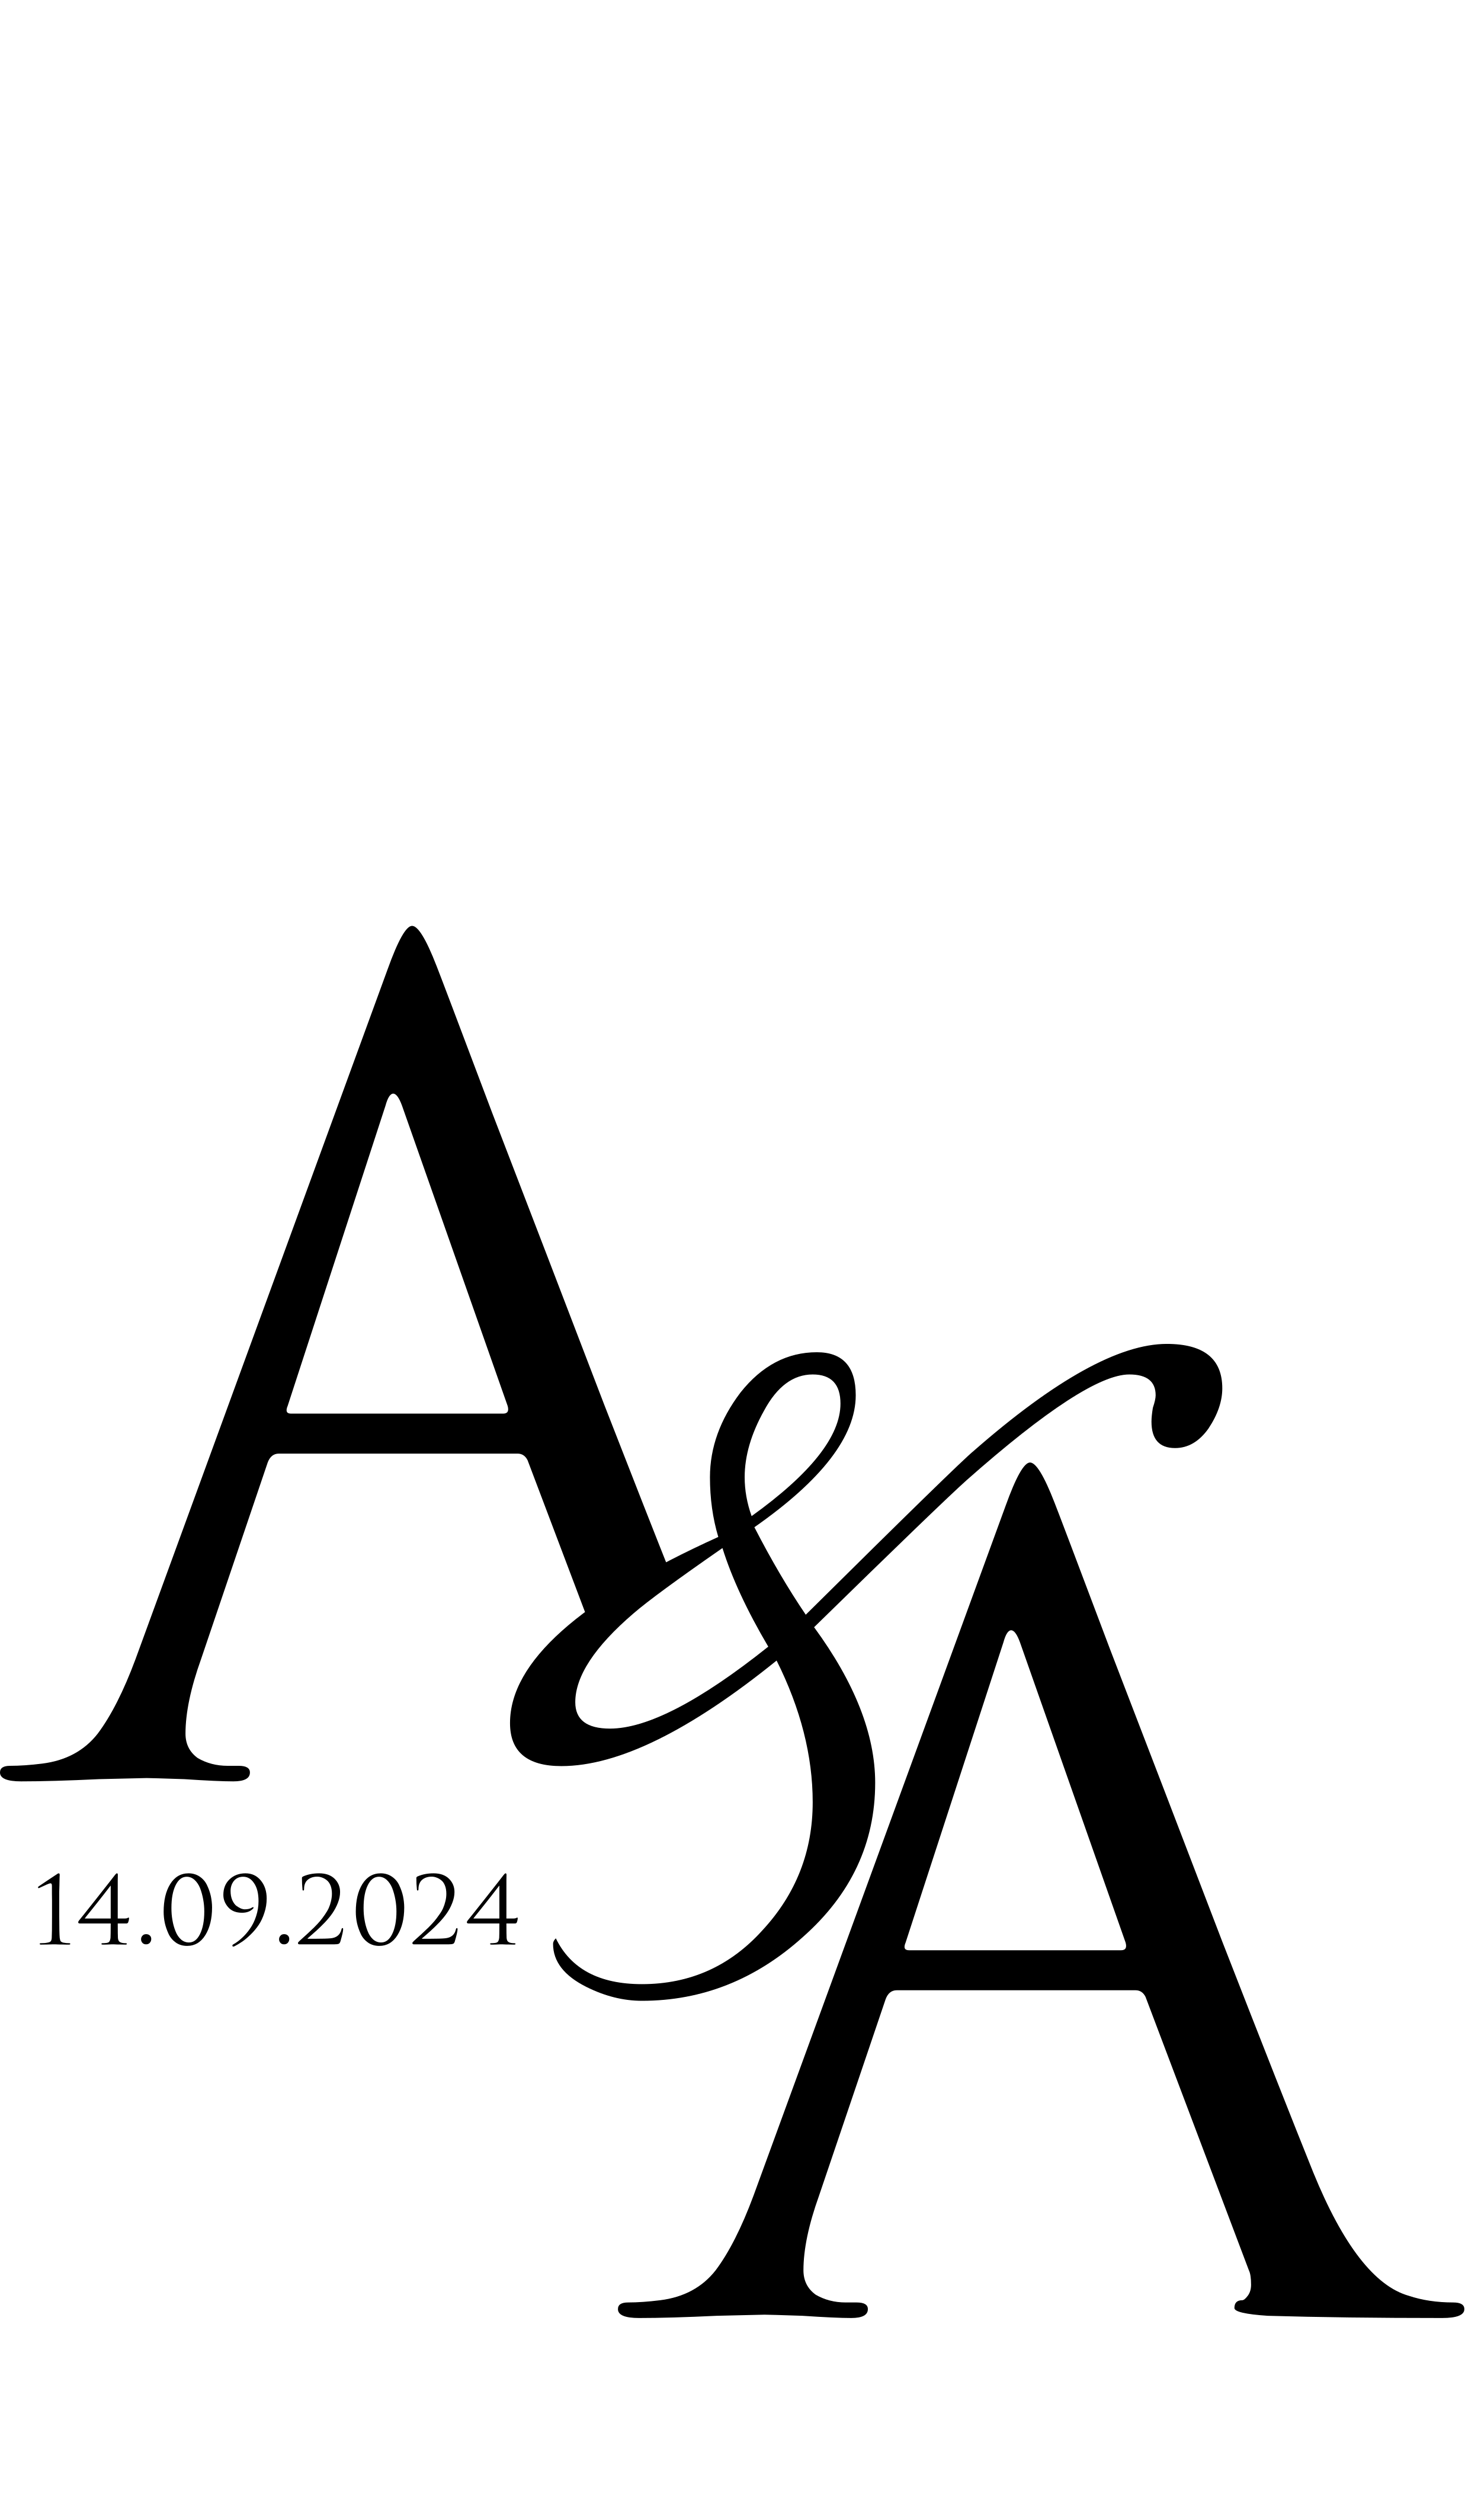
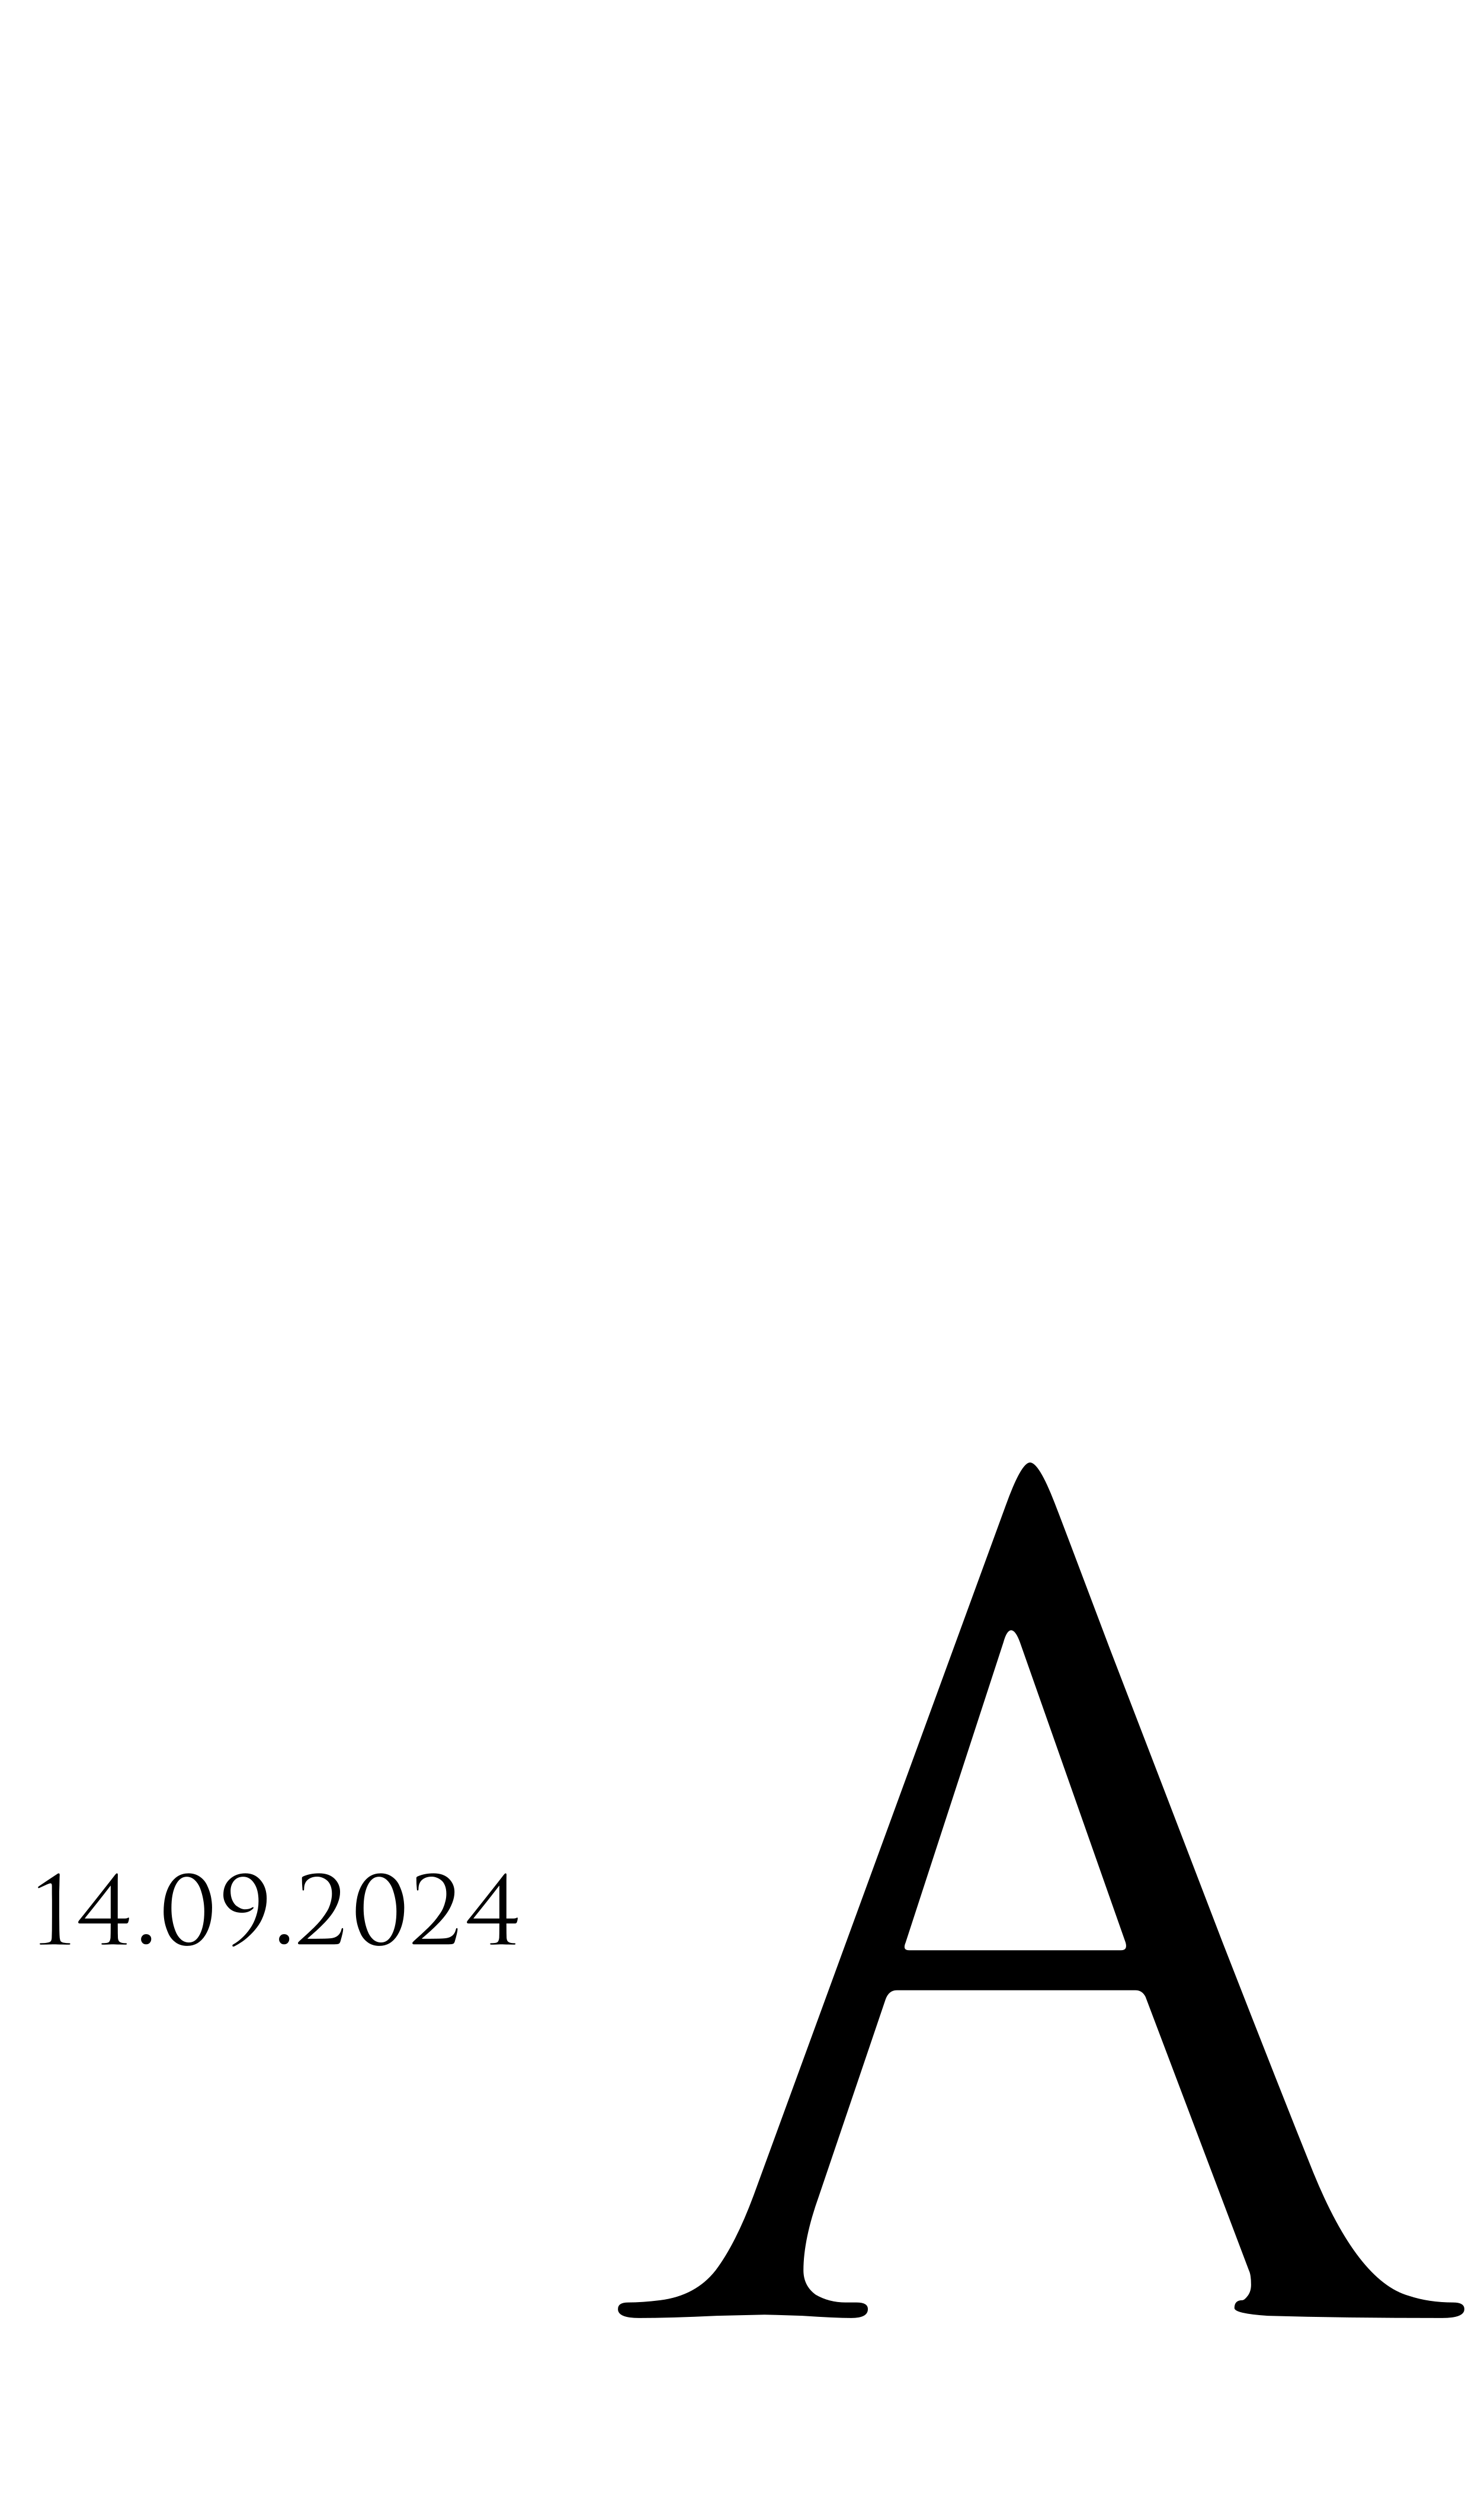
<svg xmlns="http://www.w3.org/2000/svg" width="16" height="27" viewBox="0 0 16 27" fill="none">
-   <path fill-rule="evenodd" clip-rule="evenodd" d="M4.452 10C4.388 10 4.3 10.156 4.188 10.468L1.464 17.92C1.336 18.264 1.2 18.532 1.056 18.724C0.912 18.908 0.712 19.016 0.456 19.048C0.328 19.064 0.212 19.072 0.108 19.072C0.036 19.072 0 19.096 0 19.144C0 19.208 0.076 19.24 0.228 19.24C0.452 19.24 0.732 19.232 1.068 19.216C1.404 19.208 1.576 19.204 1.584 19.204C1.616 19.204 1.752 19.208 1.992 19.216C2.232 19.232 2.408 19.24 2.52 19.24C2.64 19.24 2.7 19.208 2.7 19.144C2.7 19.096 2.66 19.072 2.58 19.072H2.46C2.34 19.072 2.232 19.044 2.136 18.988C2.048 18.924 2.004 18.836 2.004 18.724C2.004 18.5 2.06 18.232 2.172 17.92L2.892 15.796C2.916 15.732 2.956 15.7 3.012 15.7H5.592C5.64 15.7 5.676 15.724 5.7 15.772L6.333 17.445L7.277 17.078C7.08 16.583 6.83 15.947 6.528 15.172C6.096 14.044 5.692 12.992 5.316 12.016C4.948 11.04 4.748 10.512 4.716 10.432C4.604 10.144 4.516 10 4.452 10ZM5.436 15.268H3.144C3.096 15.268 3.084 15.24 3.108 15.184L4.164 11.944C4.188 11.856 4.216 11.812 4.248 11.812C4.28 11.812 4.312 11.856 4.344 11.944L5.484 15.184C5.5 15.24 5.484 15.268 5.436 15.268Z" fill="black" />
-   <path d="M13.205 14.995C13.205 15.135 13.155 15.28 13.055 15.43C12.955 15.57 12.835 15.64 12.695 15.64C12.525 15.64 12.44 15.545 12.44 15.355C12.44 15.315 12.445 15.265 12.455 15.205C12.475 15.145 12.485 15.1 12.485 15.07C12.485 14.92 12.39 14.845 12.2 14.845C11.89 14.845 11.305 15.225 10.445 15.985C10.255 16.155 9.705 16.685 8.795 17.575C9.235 18.175 9.455 18.735 9.455 19.255C9.455 19.905 9.195 20.46 8.675 20.92C8.165 21.38 7.585 21.61 6.935 21.61C6.735 21.61 6.535 21.56 6.335 21.46C6.095 21.34 5.975 21.185 5.975 20.995C5.975 20.975 5.985 20.955 6.005 20.935C6.165 21.265 6.475 21.43 6.935 21.43C7.455 21.43 7.89 21.235 8.24 20.845C8.6 20.455 8.78 19.995 8.78 19.465C8.78 18.965 8.65 18.455 8.39 17.935C7.45 18.695 6.675 19.075 6.065 19.075C5.695 19.075 5.51 18.92 5.51 18.61C5.51 17.95 6.26 17.28 7.76 16.6C7.7 16.4 7.67 16.185 7.67 15.955C7.67 15.635 7.78 15.33 8 15.04C8.23 14.75 8.505 14.605 8.825 14.605C9.105 14.605 9.245 14.76 9.245 15.07C9.245 15.51 8.88 15.985 8.15 16.495C8.33 16.845 8.515 17.16 8.705 17.44C9.805 16.35 10.41 15.76 10.52 15.67C11.4 14.9 12.095 14.515 12.605 14.515C13.005 14.515 13.205 14.675 13.205 14.995ZM9.08 15.16C9.08 14.95 8.98 14.845 8.78 14.845C8.57 14.845 8.395 14.975 8.255 15.235C8.115 15.485 8.045 15.725 8.045 15.955C8.045 16.095 8.07 16.235 8.12 16.375C8.76 15.915 9.08 15.51 9.08 15.16ZM8.3 17.785C8.07 17.395 7.905 17.04 7.805 16.72C7.315 17.06 6.995 17.295 6.845 17.425C6.425 17.785 6.215 18.105 6.215 18.385C6.215 18.575 6.34 18.67 6.59 18.67C6.99 18.67 7.56 18.375 8.3 17.785Z" fill="black" />
  <path d="M10.864 16.264C10.976 15.952 11.064 15.796 11.128 15.796C11.192 15.796 11.28 15.94 11.392 16.228C11.424 16.308 11.624 16.836 11.992 17.812C12.368 18.788 12.772 19.84 13.204 20.968C13.644 22.096 13.972 22.928 14.188 23.464C14.508 24.248 14.852 24.692 15.22 24.796C15.364 24.844 15.524 24.868 15.7 24.868C15.78 24.868 15.82 24.892 15.82 24.94C15.82 25.004 15.74 25.036 15.58 25.036C14.876 25.036 14.248 25.028 13.696 25.012C13.456 24.996 13.336 24.968 13.336 24.928C13.336 24.872 13.364 24.844 13.42 24.844C13.436 24.844 13.456 24.828 13.48 24.796C13.504 24.764 13.516 24.724 13.516 24.676C13.516 24.604 13.508 24.552 13.492 24.52L12.376 21.568C12.352 21.52 12.316 21.496 12.268 21.496H9.688C9.632 21.496 9.592 21.528 9.568 21.592L8.848 23.716C8.736 24.028 8.68 24.296 8.68 24.52C8.68 24.632 8.724 24.72 8.812 24.784C8.908 24.84 9.016 24.868 9.136 24.868H9.256C9.336 24.868 9.376 24.892 9.376 24.94C9.376 25.004 9.316 25.036 9.196 25.036C9.084 25.036 8.908 25.028 8.668 25.012C8.428 25.004 8.292 25 8.26 25C8.252 25 8.08 25.004 7.744 25.012C7.408 25.028 7.128 25.036 6.904 25.036C6.752 25.036 6.676 25.004 6.676 24.94C6.676 24.892 6.712 24.868 6.784 24.868C6.888 24.868 7.004 24.86 7.132 24.844C7.388 24.812 7.588 24.704 7.732 24.52C7.876 24.328 8.012 24.06 8.14 23.716L10.864 16.264ZM9.82 21.064H12.112C12.16 21.064 12.176 21.036 12.16 20.98L11.02 17.74C10.988 17.652 10.956 17.608 10.924 17.608C10.892 17.608 10.864 17.652 10.84 17.74L9.784 20.98C9.76 21.036 9.772 21.064 9.82 21.064Z" fill="black" />
  <path d="M0.64 20.514V20.699C0.64 20.823 0.642 20.9 0.645 20.929C0.647 20.946 0.651 20.959 0.655 20.966C0.661 20.973 0.671 20.979 0.685 20.982C0.705 20.986 0.727 20.988 0.751 20.988C0.757 20.988 0.759 20.991 0.759 20.996C0.759 21.001 0.754 21.003 0.742 21.003C0.72 21.003 0.698 21.003 0.674 21.002C0.652 21.002 0.633 21.002 0.619 21.001L0.598 21H0.573C0.556 21.001 0.535 21.001 0.51 21.002C0.486 21.003 0.464 21.003 0.445 21.003C0.435 21.003 0.429 21.001 0.429 20.996C0.429 20.991 0.432 20.988 0.437 20.988C0.469 20.988 0.495 20.986 0.517 20.981C0.533 20.978 0.544 20.973 0.549 20.966C0.555 20.958 0.558 20.946 0.559 20.929C0.561 20.9 0.562 20.823 0.562 20.699V20.524C0.562 20.506 0.562 20.481 0.561 20.449C0.561 20.416 0.561 20.391 0.561 20.372C0.561 20.361 0.56 20.353 0.557 20.348C0.555 20.343 0.551 20.341 0.543 20.341C0.534 20.341 0.496 20.357 0.429 20.389C0.425 20.392 0.421 20.393 0.417 20.393C0.413 20.393 0.411 20.39 0.411 20.384C0.411 20.381 0.414 20.377 0.418 20.374C0.42 20.373 0.452 20.351 0.513 20.31C0.575 20.269 0.608 20.247 0.611 20.245C0.621 20.237 0.629 20.233 0.635 20.233C0.642 20.233 0.645 20.24 0.645 20.254C0.645 20.255 0.645 20.26 0.644 20.269C0.644 20.278 0.644 20.29 0.643 20.306C0.643 20.321 0.643 20.339 0.642 20.359C0.642 20.378 0.641 20.402 0.64 20.43C0.64 20.457 0.64 20.485 0.64 20.514ZM1.272 20.4V20.721H1.348C1.356 20.721 1.363 20.72 1.369 20.719C1.375 20.717 1.38 20.715 1.383 20.713C1.386 20.711 1.388 20.71 1.389 20.71C1.392 20.71 1.394 20.714 1.394 20.722C1.394 20.731 1.391 20.744 1.385 20.762C1.381 20.771 1.374 20.775 1.364 20.775H1.272C1.272 20.863 1.273 20.914 1.274 20.929C1.275 20.945 1.279 20.957 1.285 20.966C1.291 20.974 1.302 20.98 1.317 20.984C1.33 20.987 1.344 20.988 1.361 20.988C1.367 20.988 1.37 20.991 1.37 20.996C1.37 21.001 1.365 21.003 1.354 21.003C1.338 21.003 1.32 21.003 1.3 21.002C1.28 21.002 1.263 21.002 1.25 21.001C1.237 21 1.229 21 1.228 21C1.227 21 1.22 21 1.208 21C1.197 21.001 1.182 21.001 1.163 21.002C1.145 21.003 1.128 21.003 1.112 21.003C1.101 21.003 1.096 21.001 1.096 20.996C1.096 20.991 1.099 20.988 1.104 20.988C1.119 20.988 1.135 20.987 1.151 20.985C1.166 20.983 1.177 20.978 1.182 20.969C1.188 20.96 1.192 20.946 1.194 20.929C1.195 20.914 1.196 20.863 1.196 20.775H0.866C0.852 20.775 0.845 20.771 0.845 20.763C0.845 20.756 0.848 20.749 0.854 20.742C0.86 20.735 0.923 20.657 1.042 20.506C1.161 20.355 1.228 20.27 1.242 20.251C1.251 20.239 1.258 20.233 1.263 20.233C1.27 20.233 1.273 20.239 1.273 20.25C1.273 20.251 1.273 20.271 1.272 20.31C1.272 20.349 1.272 20.379 1.272 20.4ZM1.196 20.721V20.367H1.194C1.189 20.374 1.165 20.405 1.122 20.46C1.079 20.515 1.035 20.571 0.989 20.628C0.943 20.685 0.918 20.716 0.915 20.721H1.196ZM1.578 21C1.56 21 1.547 20.994 1.538 20.983C1.528 20.972 1.524 20.959 1.524 20.945C1.524 20.932 1.528 20.919 1.538 20.908C1.547 20.896 1.561 20.89 1.579 20.89C1.595 20.89 1.608 20.895 1.618 20.904C1.628 20.913 1.634 20.926 1.634 20.942C1.634 20.959 1.628 20.973 1.618 20.984C1.608 20.995 1.594 21 1.578 21ZM1.768 20.648C1.768 20.525 1.791 20.426 1.839 20.349C1.887 20.272 1.953 20.233 2.037 20.233C2.083 20.233 2.123 20.245 2.158 20.269C2.192 20.292 2.219 20.323 2.237 20.362C2.255 20.4 2.269 20.439 2.278 20.48C2.286 20.52 2.291 20.561 2.291 20.602C2.291 20.724 2.266 20.824 2.218 20.901C2.17 20.978 2.104 21.017 2.021 21.017C1.975 21.017 1.935 21.005 1.901 20.982C1.867 20.958 1.84 20.927 1.822 20.889C1.804 20.85 1.79 20.811 1.781 20.771C1.772 20.73 1.768 20.689 1.768 20.648ZM1.852 20.607C1.852 20.652 1.855 20.696 1.863 20.739C1.87 20.782 1.881 20.821 1.896 20.858C1.91 20.895 1.93 20.924 1.955 20.947C1.98 20.969 2.009 20.98 2.041 20.98C2.091 20.98 2.131 20.95 2.161 20.889C2.191 20.828 2.207 20.747 2.207 20.645C2.207 20.6 2.203 20.557 2.195 20.514C2.187 20.471 2.176 20.431 2.162 20.394C2.147 20.357 2.127 20.327 2.102 20.304C2.076 20.281 2.048 20.27 2.017 20.27C1.967 20.27 1.927 20.301 1.897 20.362C1.867 20.423 1.852 20.504 1.852 20.607ZM2.652 20.233C2.721 20.233 2.776 20.259 2.818 20.311C2.86 20.362 2.881 20.427 2.881 20.505C2.881 20.558 2.873 20.61 2.856 20.66C2.84 20.71 2.82 20.753 2.795 20.79C2.77 20.827 2.742 20.861 2.709 20.893C2.676 20.925 2.646 20.951 2.618 20.97C2.59 20.989 2.562 21.006 2.535 21.02C2.53 21.023 2.524 21.024 2.519 21.024C2.514 21.024 2.511 21.021 2.511 21.014C2.511 21.008 2.514 21.003 2.521 21C2.552 20.983 2.583 20.96 2.613 20.932C2.644 20.904 2.673 20.871 2.7 20.832C2.728 20.793 2.75 20.748 2.767 20.696C2.784 20.644 2.793 20.59 2.793 20.534C2.793 20.451 2.777 20.386 2.745 20.34C2.714 20.293 2.675 20.27 2.628 20.27C2.585 20.27 2.552 20.285 2.527 20.315C2.503 20.345 2.491 20.381 2.491 20.423C2.491 20.462 2.497 20.495 2.51 20.524C2.523 20.552 2.538 20.573 2.556 20.586C2.575 20.599 2.591 20.608 2.605 20.614C2.62 20.619 2.632 20.622 2.641 20.622C2.675 20.622 2.702 20.616 2.721 20.604C2.727 20.6 2.731 20.598 2.734 20.598C2.737 20.598 2.739 20.6 2.739 20.605C2.739 20.608 2.738 20.61 2.735 20.613C2.706 20.644 2.666 20.659 2.615 20.659C2.55 20.659 2.5 20.639 2.465 20.599C2.43 20.559 2.413 20.515 2.413 20.466C2.413 20.397 2.435 20.341 2.48 20.298C2.525 20.255 2.583 20.233 2.652 20.233ZM3.069 21C3.051 21 3.038 20.994 3.029 20.983C3.019 20.972 3.015 20.959 3.015 20.945C3.015 20.932 3.019 20.919 3.029 20.908C3.038 20.896 3.052 20.89 3.07 20.89C3.086 20.89 3.099 20.895 3.109 20.904C3.119 20.913 3.125 20.926 3.125 20.942C3.125 20.959 3.119 20.973 3.109 20.984C3.099 20.995 3.085 21 3.069 21ZM3.612 21H3.233C3.229 21 3.226 20.999 3.223 20.996C3.22 20.993 3.219 20.99 3.219 20.986C3.219 20.981 3.225 20.973 3.237 20.962C3.271 20.931 3.299 20.906 3.32 20.887C3.34 20.868 3.365 20.845 3.393 20.818C3.421 20.79 3.443 20.766 3.459 20.747C3.475 20.728 3.492 20.705 3.51 20.679C3.528 20.653 3.542 20.629 3.552 20.607C3.562 20.584 3.57 20.56 3.576 20.534C3.582 20.507 3.586 20.481 3.586 20.454C3.586 20.42 3.581 20.39 3.571 20.365C3.561 20.34 3.547 20.321 3.531 20.308C3.515 20.295 3.498 20.285 3.48 20.279C3.462 20.272 3.445 20.269 3.427 20.269C3.383 20.269 3.347 20.282 3.32 20.307C3.296 20.33 3.285 20.362 3.285 20.404C3.285 20.414 3.282 20.419 3.276 20.419C3.271 20.419 3.268 20.415 3.268 20.406C3.264 20.37 3.262 20.329 3.262 20.283C3.262 20.278 3.265 20.273 3.272 20.268C3.322 20.245 3.381 20.233 3.448 20.233C3.52 20.233 3.575 20.253 3.615 20.292C3.654 20.331 3.674 20.378 3.674 20.435C3.674 20.473 3.666 20.512 3.65 20.553C3.634 20.594 3.614 20.63 3.592 20.663C3.57 20.695 3.542 20.729 3.509 20.764C3.475 20.799 3.446 20.827 3.421 20.85C3.395 20.873 3.367 20.897 3.337 20.924C3.332 20.928 3.328 20.931 3.326 20.933C3.323 20.935 3.322 20.937 3.323 20.938C3.323 20.939 3.325 20.94 3.328 20.94H3.401C3.485 20.94 3.542 20.938 3.572 20.935C3.636 20.929 3.675 20.897 3.689 20.839C3.691 20.829 3.695 20.824 3.701 20.824C3.705 20.824 3.707 20.829 3.707 20.839C3.707 20.858 3.697 20.902 3.677 20.97C3.673 20.983 3.666 20.991 3.658 20.995C3.649 20.998 3.634 21 3.612 21ZM3.844 20.648C3.844 20.525 3.867 20.426 3.915 20.349C3.963 20.272 4.029 20.233 4.113 20.233C4.159 20.233 4.199 20.245 4.234 20.269C4.268 20.292 4.295 20.323 4.313 20.362C4.331 20.4 4.345 20.439 4.354 20.48C4.362 20.52 4.367 20.561 4.367 20.602C4.367 20.724 4.342 20.824 4.294 20.901C4.246 20.978 4.18 21.017 4.097 21.017C4.051 21.017 4.011 21.005 3.977 20.982C3.943 20.958 3.916 20.927 3.898 20.889C3.88 20.85 3.866 20.811 3.857 20.771C3.848 20.73 3.844 20.689 3.844 20.648ZM3.928 20.607C3.928 20.652 3.931 20.696 3.939 20.739C3.946 20.782 3.957 20.821 3.972 20.858C3.986 20.895 4.006 20.924 4.031 20.947C4.056 20.969 4.085 20.98 4.117 20.98C4.167 20.98 4.207 20.95 4.237 20.889C4.267 20.828 4.283 20.747 4.283 20.645C4.283 20.6 4.279 20.557 4.271 20.514C4.263 20.471 4.252 20.431 4.238 20.394C4.223 20.357 4.203 20.327 4.178 20.304C4.152 20.281 4.124 20.27 4.093 20.27C4.043 20.27 4.003 20.301 3.973 20.362C3.943 20.423 3.928 20.504 3.928 20.607ZM4.848 21H4.469C4.466 21 4.462 20.999 4.459 20.996C4.456 20.993 4.455 20.99 4.455 20.986C4.455 20.981 4.461 20.973 4.473 20.962C4.508 20.931 4.535 20.906 4.556 20.887C4.577 20.868 4.601 20.845 4.629 20.818C4.657 20.79 4.679 20.766 4.695 20.747C4.711 20.728 4.728 20.705 4.746 20.679C4.765 20.653 4.779 20.629 4.788 20.607C4.798 20.584 4.806 20.56 4.812 20.534C4.819 20.507 4.822 20.481 4.822 20.454C4.822 20.42 4.817 20.39 4.807 20.365C4.797 20.34 4.784 20.321 4.767 20.308C4.751 20.295 4.734 20.285 4.716 20.279C4.699 20.272 4.681 20.269 4.663 20.269C4.619 20.269 4.583 20.282 4.556 20.307C4.533 20.33 4.521 20.362 4.521 20.404C4.521 20.414 4.518 20.419 4.512 20.419C4.507 20.419 4.505 20.415 4.504 20.406C4.5 20.37 4.498 20.329 4.498 20.283C4.498 20.278 4.501 20.273 4.508 20.268C4.559 20.245 4.617 20.233 4.684 20.233C4.756 20.233 4.812 20.253 4.851 20.292C4.89 20.331 4.91 20.378 4.91 20.435C4.91 20.473 4.902 20.512 4.886 20.553C4.87 20.594 4.851 20.63 4.828 20.663C4.806 20.695 4.778 20.729 4.745 20.764C4.712 20.799 4.682 20.827 4.657 20.85C4.632 20.873 4.604 20.897 4.573 20.924C4.568 20.928 4.565 20.931 4.562 20.933C4.559 20.935 4.558 20.937 4.559 20.938C4.56 20.939 4.561 20.94 4.564 20.94H4.637C4.721 20.94 4.778 20.938 4.808 20.935C4.873 20.929 4.912 20.897 4.925 20.839C4.928 20.829 4.932 20.824 4.937 20.824C4.941 20.824 4.943 20.829 4.943 20.839C4.943 20.858 4.933 20.902 4.913 20.97C4.909 20.983 4.903 20.991 4.894 20.995C4.885 20.998 4.87 21 4.848 21ZM5.471 20.4V20.721H5.547C5.555 20.721 5.562 20.72 5.568 20.719C5.574 20.717 5.579 20.715 5.582 20.713C5.585 20.711 5.587 20.71 5.588 20.71C5.591 20.71 5.593 20.714 5.593 20.722C5.593 20.731 5.59 20.744 5.584 20.762C5.58 20.771 5.573 20.775 5.563 20.775H5.471C5.471 20.863 5.472 20.914 5.473 20.929C5.474 20.945 5.478 20.957 5.484 20.966C5.49 20.974 5.501 20.98 5.516 20.984C5.529 20.987 5.543 20.988 5.56 20.988C5.566 20.988 5.569 20.991 5.569 20.996C5.569 21.001 5.564 21.003 5.553 21.003C5.537 21.003 5.519 21.003 5.499 21.002C5.479 21.002 5.462 21.002 5.449 21.001C5.436 21 5.428 21 5.427 21C5.426 21 5.419 21 5.407 21C5.396 21.001 5.381 21.001 5.362 21.002C5.344 21.003 5.327 21.003 5.311 21.003C5.3 21.003 5.295 21.001 5.295 20.996C5.295 20.991 5.298 20.988 5.303 20.988C5.318 20.988 5.334 20.987 5.35 20.985C5.365 20.983 5.376 20.978 5.381 20.969C5.387 20.96 5.391 20.946 5.393 20.929C5.394 20.914 5.395 20.863 5.395 20.775H5.065C5.051 20.775 5.044 20.771 5.044 20.763C5.044 20.756 5.047 20.749 5.053 20.742C5.059 20.735 5.122 20.657 5.241 20.506C5.36 20.355 5.427 20.27 5.441 20.251C5.45 20.239 5.457 20.233 5.462 20.233C5.469 20.233 5.472 20.239 5.472 20.25C5.472 20.251 5.472 20.271 5.471 20.31C5.471 20.349 5.471 20.379 5.471 20.4ZM5.395 20.721V20.367H5.393C5.388 20.374 5.364 20.405 5.321 20.46C5.278 20.515 5.234 20.571 5.188 20.628C5.142 20.685 5.117 20.716 5.114 20.721H5.395Z" fill="black" />
</svg>